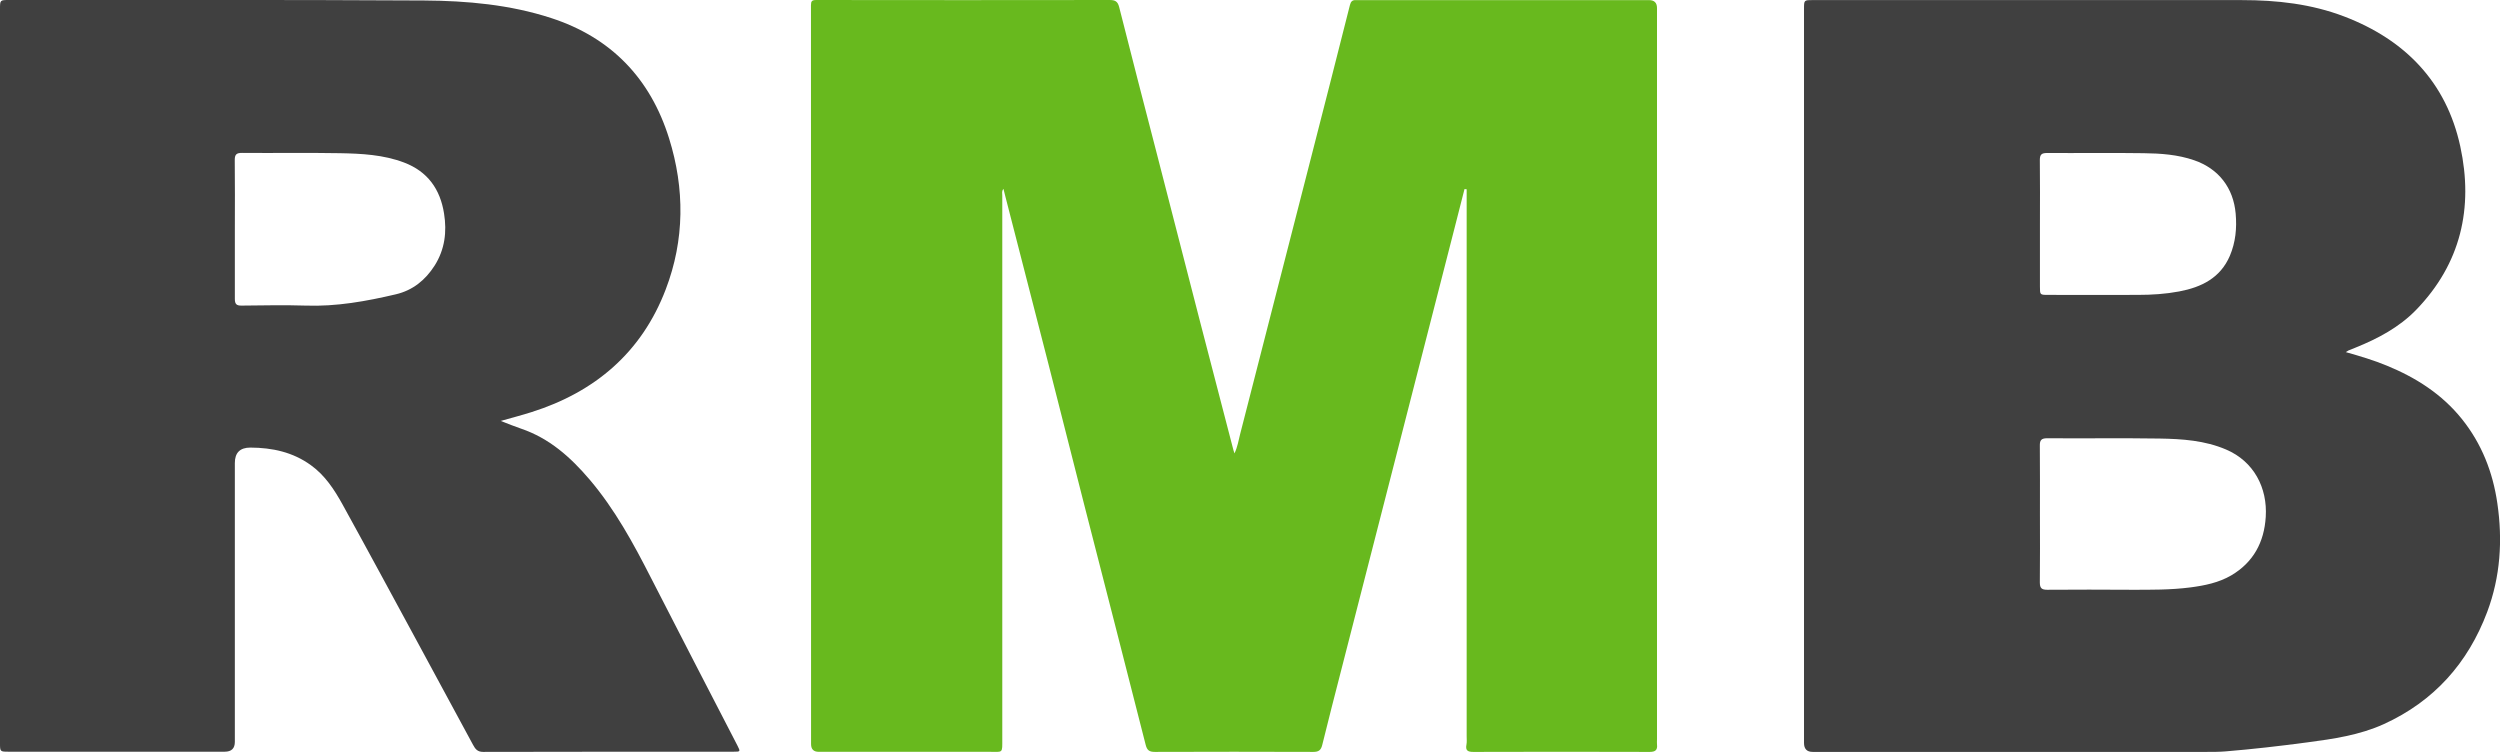
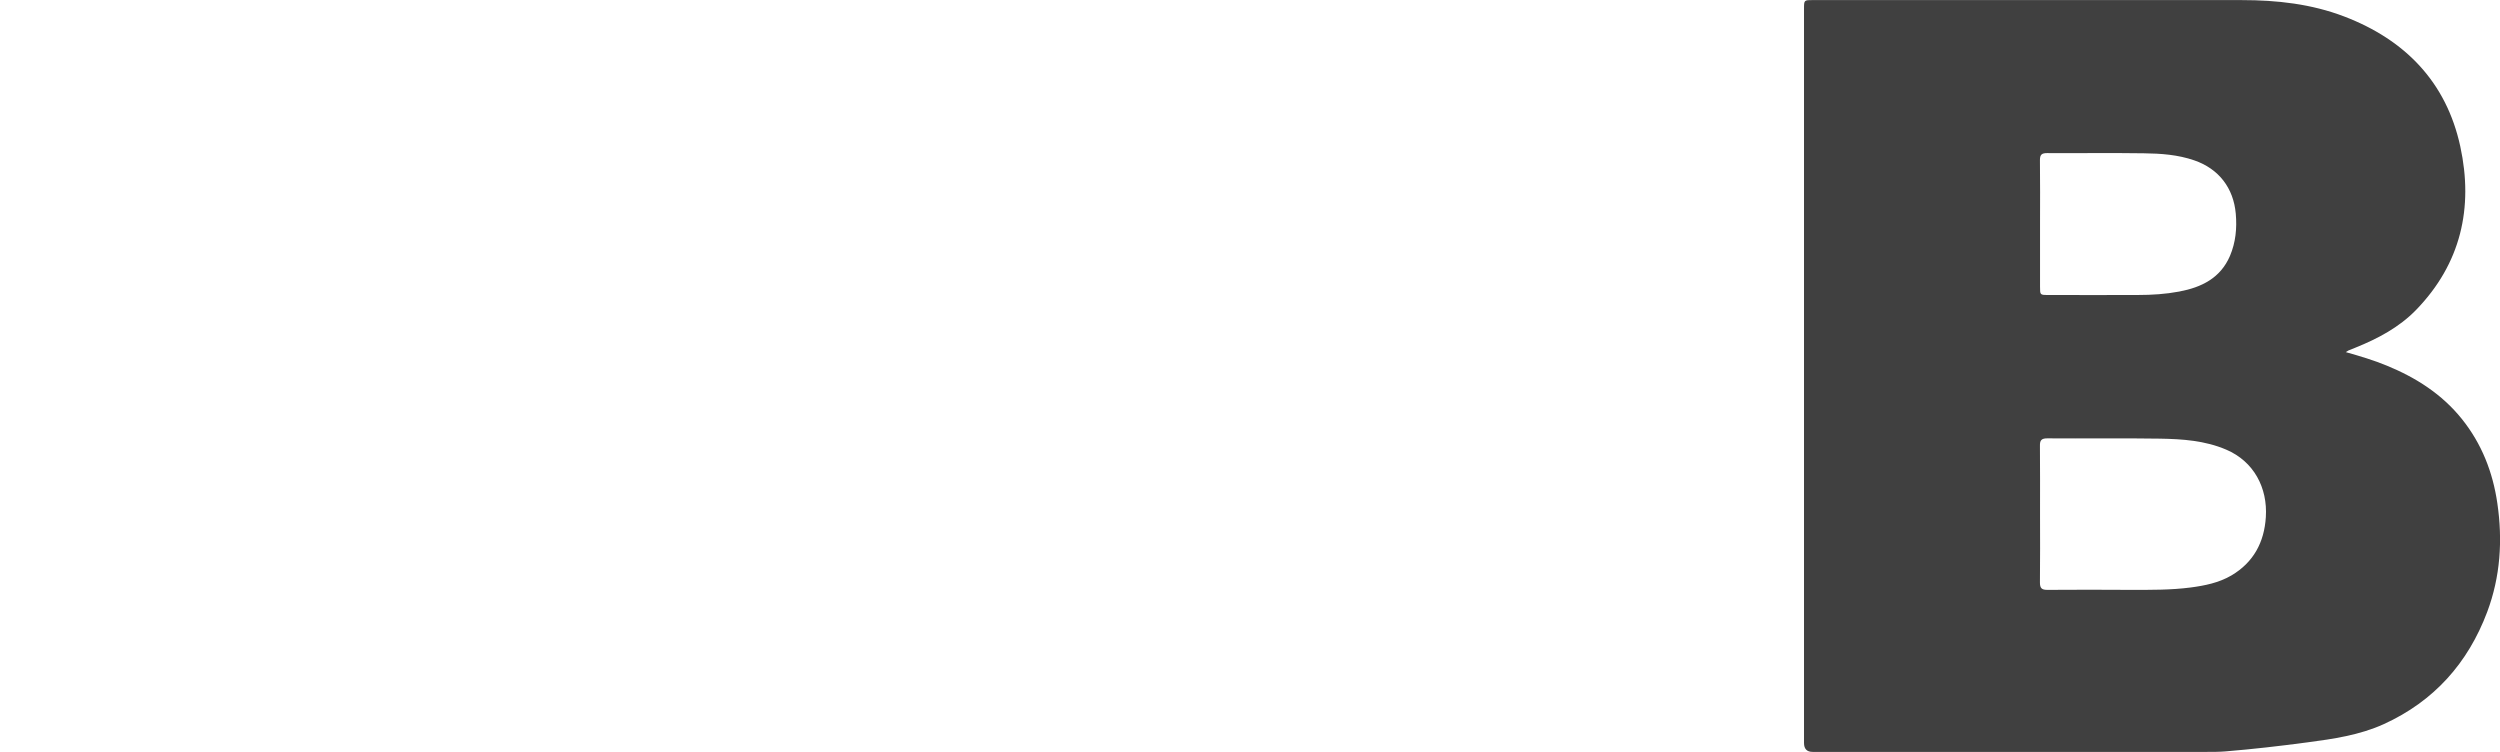
<svg xmlns="http://www.w3.org/2000/svg" id="Layer_2" viewBox="0 0 254.42 76.53">
  <defs>
    <style>.cls-1{fill:#68b91e;}.cls-2{fill:#404040;}</style>
  </defs>
  <g id="Layer_1-2">
-     <path class="cls-1" d="m149.04,19.24c-.33,1.29-.66,2.59-.99,3.88-1.92,7.48-3.83,14.95-5.75,22.43-1.93,7.51-3.86,15.03-5.78,22.54-.66,2.58-1.33,5.15-1.96,7.73-.13.52-.36.7-.9.7-5.38-.02-10.76-.02-16.14,0-.56,0-.79-.17-.93-.73-2.06-8.12-4.15-16.23-6.23-24.34-1.24-4.86-2.47-9.73-3.71-14.59-1.44-5.62-2.89-11.23-4.33-16.84-.06-.25-.12-.5-.2-.8-.2.24-.12.47-.12.68,0,18.42,0,36.84,0,55.26,0,1.56.1,1.35-1.34,1.35-5.78,0-11.56,0-17.34,0q-.78,0-.78-.79c0-25.06,0-50.12-.01-75.18,0-.41.09-.54.52-.54,9.96.01,19.92.02,29.88,0,.54,0,.81.13.96.7,1.25,4.96,2.54,9.92,3.82,14.87,1.46,5.67,2.92,11.35,4.38,17.02,1.14,4.41,2.29,8.82,3.44,13.24.02.07.05.15.1.31.32-.67.41-1.32.57-1.94,2.44-9.49,4.87-18.98,7.3-28.46,1.3-5.07,2.6-10.15,3.88-15.23.09-.36.25-.52.61-.5.14,0,.28,0,.42,0,9.8,0,19.6,0,29.4,0q.82,0,.82.81c0,24.8,0,49.6,0,74.4,0,.18-.02.36,0,.54.07.58-.18.76-.75.76-5.98-.02-11.96-.02-17.94,0-.58,0-.82-.15-.7-.75.05-.27.02-.56.02-.84,0-17.84,0-35.68,0-53.52v-2.15c-.07,0-.14-.01-.21-.02Z" />
-     <path class="cls-2" d="m238.71,35.83c1.49.42,2.86.83,4.19,1.38,2.97,1.22,5.61,2.9,7.64,5.43,2.02,2.52,3.15,5.41,3.61,8.58.55,3.76.31,7.47-1.03,11.05-1.96,5.22-5.43,9.1-10.52,11.42-2.46,1.12-5.13,1.51-7.79,1.86-2.77.37-5.55.69-8.34.92-.62.05-1.24.05-1.86.05-13.38,0-26.76,0-40.14,0q-.88,0-.88-.91c0-24.9,0-49.8,0-74.69,0-.91,0-.91.88-.91,14.56,0,29.12,0,43.68,0,3.57,0,7.07.39,10.42,1.67,6.2,2.37,10.39,6.68,11.81,13.23,1.35,6.24.06,11.93-4.5,16.63-1.73,1.78-3.89,2.92-6.17,3.84-.24.1-.48.19-.72.29-.05.02-.1.06-.27.17Zm-31.11,16.48c0,2.32.02,4.64-.01,6.96,0,.58.18.75.75.75,2.84-.02,5.68-.02,8.52,0,2.02,0,4.04.02,6.05-.24,1.45-.19,2.89-.48,4.17-1.23,2.25-1.33,3.34-3.38,3.5-5.94.19-2.98-1.22-5.66-4.03-6.86-2.17-.93-4.46-1.08-6.76-1.12-3.82-.06-7.64,0-11.46-.03-.59,0-.75.2-.74.76.02,2.32.01,4.64.01,6.96Zm0-29.51c0,2.12,0,4.24,0,6.36,0,.84,0,.85.81.85,3.06,0,6.12.02,9.18,0,1.4,0,2.8-.09,4.18-.35,2.27-.43,4.19-1.37,5.16-3.63.58-1.37.72-2.8.59-4.29-.23-2.62-1.73-4.57-4.22-5.43-1.67-.58-3.41-.7-5.14-.72-3.28-.05-6.56,0-9.84-.02-.55,0-.73.16-.73.71.03,2.18.01,4.36.01,6.54Z" />
-     <path class="cls-2" d="m50.96,42.84c.76.29,1.4.56,2.06.78,2.88.98,5.03,2.89,6.98,5.18,2.58,3.04,4.45,6.48,6.24,9.99,2.92,5.72,5.88,11.41,8.82,17.11.3.59.29.6-.39.6-8.5,0-17,0-25.5.02-.59,0-.8-.3-1.03-.72-1.89-3.5-3.78-7-5.68-10.5-2.53-4.66-5.04-9.32-7.6-13.96-.83-1.5-1.78-2.96-3.21-3.99-1.84-1.34-3.94-1.79-6.17-1.8q-1.58,0-1.58,1.57c0,9.46,0,18.92,0,28.38q0,1-1.03,1c-7.32,0-14.64,0-21.96,0-.91,0-.91,0-.91-.89C0,50.73,0,25.83,0,.93,0,0,0,0,.93,0c14.08,0,28.16-.03,42.24.05,4.36.03,8.72.42,12.9,1.78,6.12,1.98,10.12,6.16,12.02,12.25,1.6,5.12,1.59,10.33-.34,15.37-2.44,6.4-7.18,10.44-13.66,12.49-1,.32-2.02.58-3.14.9Zm-27.06-19.51c0,2.36.01,4.72,0,7.08,0,.52.15.7.68.69,2.18-.02,4.36-.07,6.53,0,3.13.11,6.16-.44,9.18-1.15,1.73-.41,3-1.45,3.94-2.92,1.04-1.64,1.26-3.44.96-5.3-.39-2.48-1.67-4.28-4.07-5.19-2.11-.8-4.34-.91-6.55-.95-3.32-.06-6.64,0-9.95-.03-.54,0-.73.15-.73.71.03,2.36.01,4.72.01,7.08Z" />
+     <path class="cls-2" d="m238.71,35.83c1.49.42,2.86.83,4.19,1.38,2.97,1.22,5.61,2.9,7.64,5.43,2.02,2.52,3.15,5.41,3.61,8.58.55,3.76.31,7.47-1.03,11.05-1.96,5.22-5.43,9.1-10.52,11.42-2.46,1.12-5.13,1.51-7.79,1.86-2.77.37-5.55.69-8.34.92-.62.05-1.24.05-1.86.05-13.38,0-26.76,0-40.14,0q-.88,0-.88-.91c0-24.9,0-49.8,0-74.69,0-.91,0-.91.88-.91,14.56,0,29.12,0,43.68,0,3.57,0,7.07.39,10.42,1.67,6.2,2.37,10.39,6.68,11.81,13.23,1.35,6.24.06,11.93-4.5,16.63-1.73,1.78-3.89,2.92-6.17,3.84-.24.1-.48.19-.72.29-.05.02-.1.06-.27.17m-31.11,16.48c0,2.32.02,4.64-.01,6.96,0,.58.18.75.75.75,2.84-.02,5.68-.02,8.52,0,2.02,0,4.04.02,6.05-.24,1.45-.19,2.89-.48,4.17-1.23,2.25-1.33,3.34-3.38,3.5-5.94.19-2.98-1.22-5.66-4.03-6.86-2.17-.93-4.46-1.08-6.76-1.12-3.82-.06-7.64,0-11.46-.03-.59,0-.75.2-.74.76.02,2.32.01,4.64.01,6.96Zm0-29.51c0,2.12,0,4.24,0,6.36,0,.84,0,.85.81.85,3.06,0,6.12.02,9.18,0,1.4,0,2.8-.09,4.18-.35,2.27-.43,4.19-1.37,5.16-3.63.58-1.37.72-2.8.59-4.29-.23-2.62-1.73-4.57-4.22-5.43-1.67-.58-3.41-.7-5.14-.72-3.28-.05-6.56,0-9.84-.02-.55,0-.73.16-.73.71.03,2.18.01,4.36.01,6.54Z" />
  </g>
</svg>